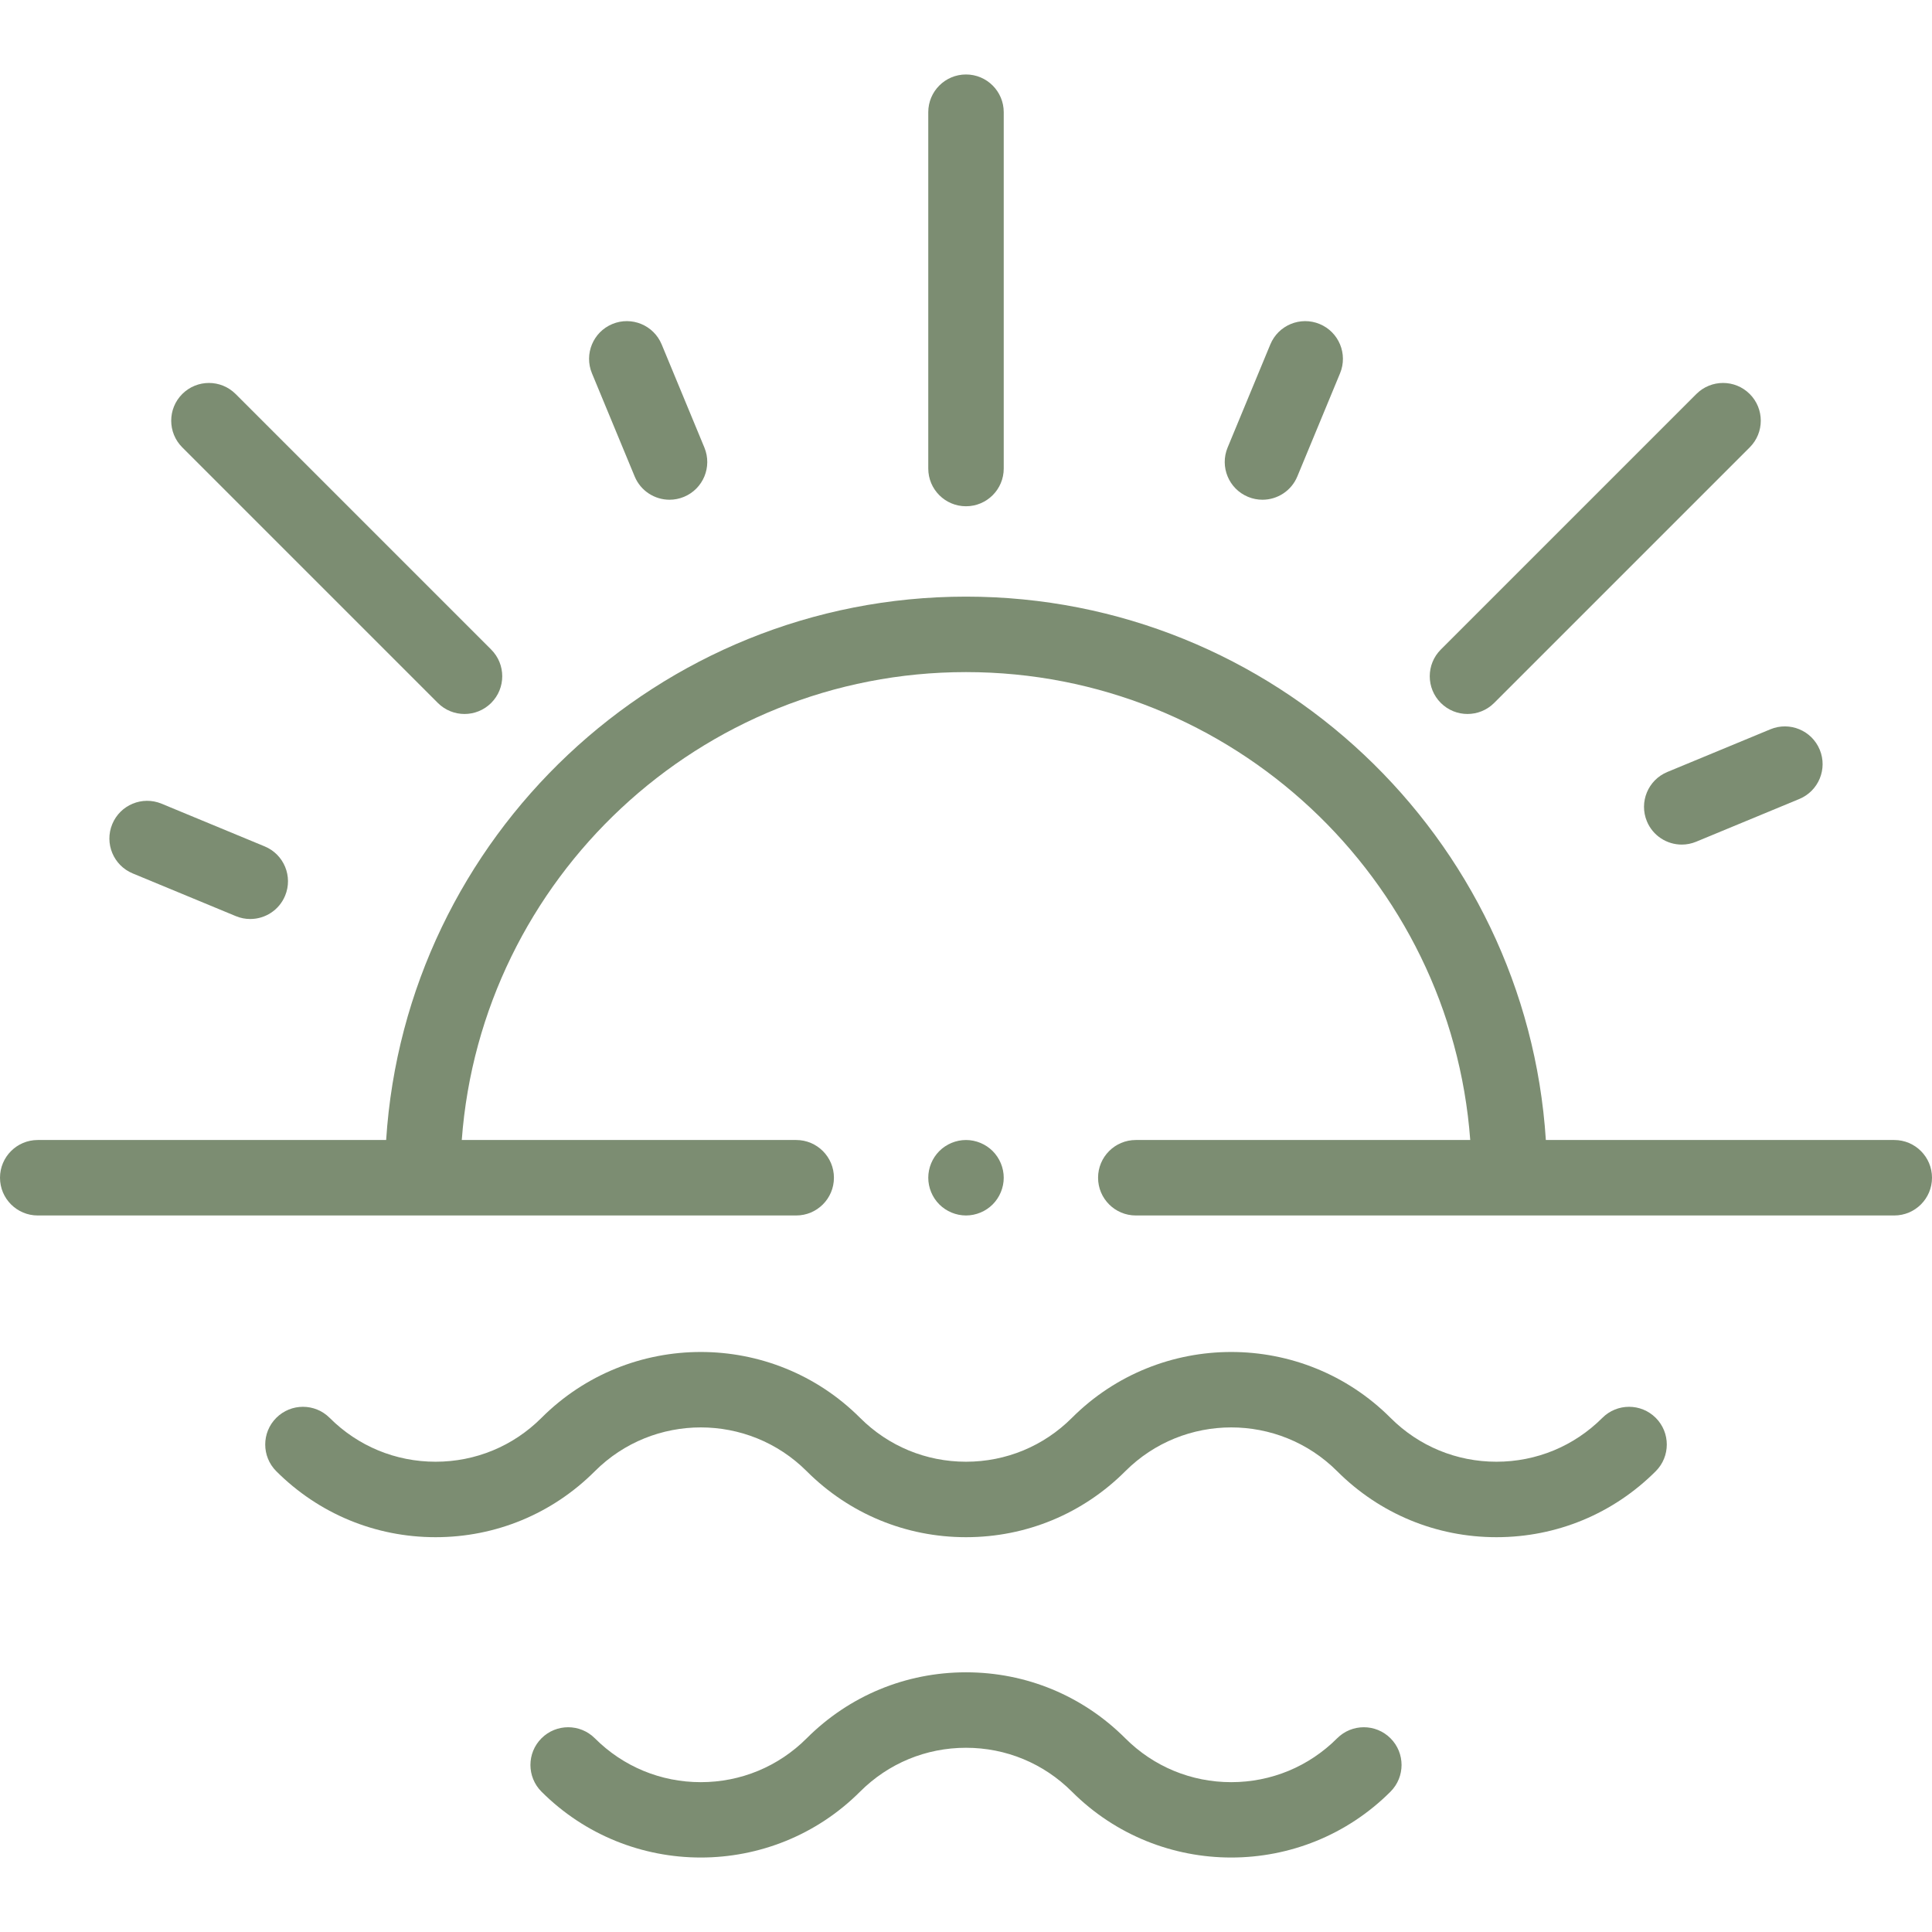
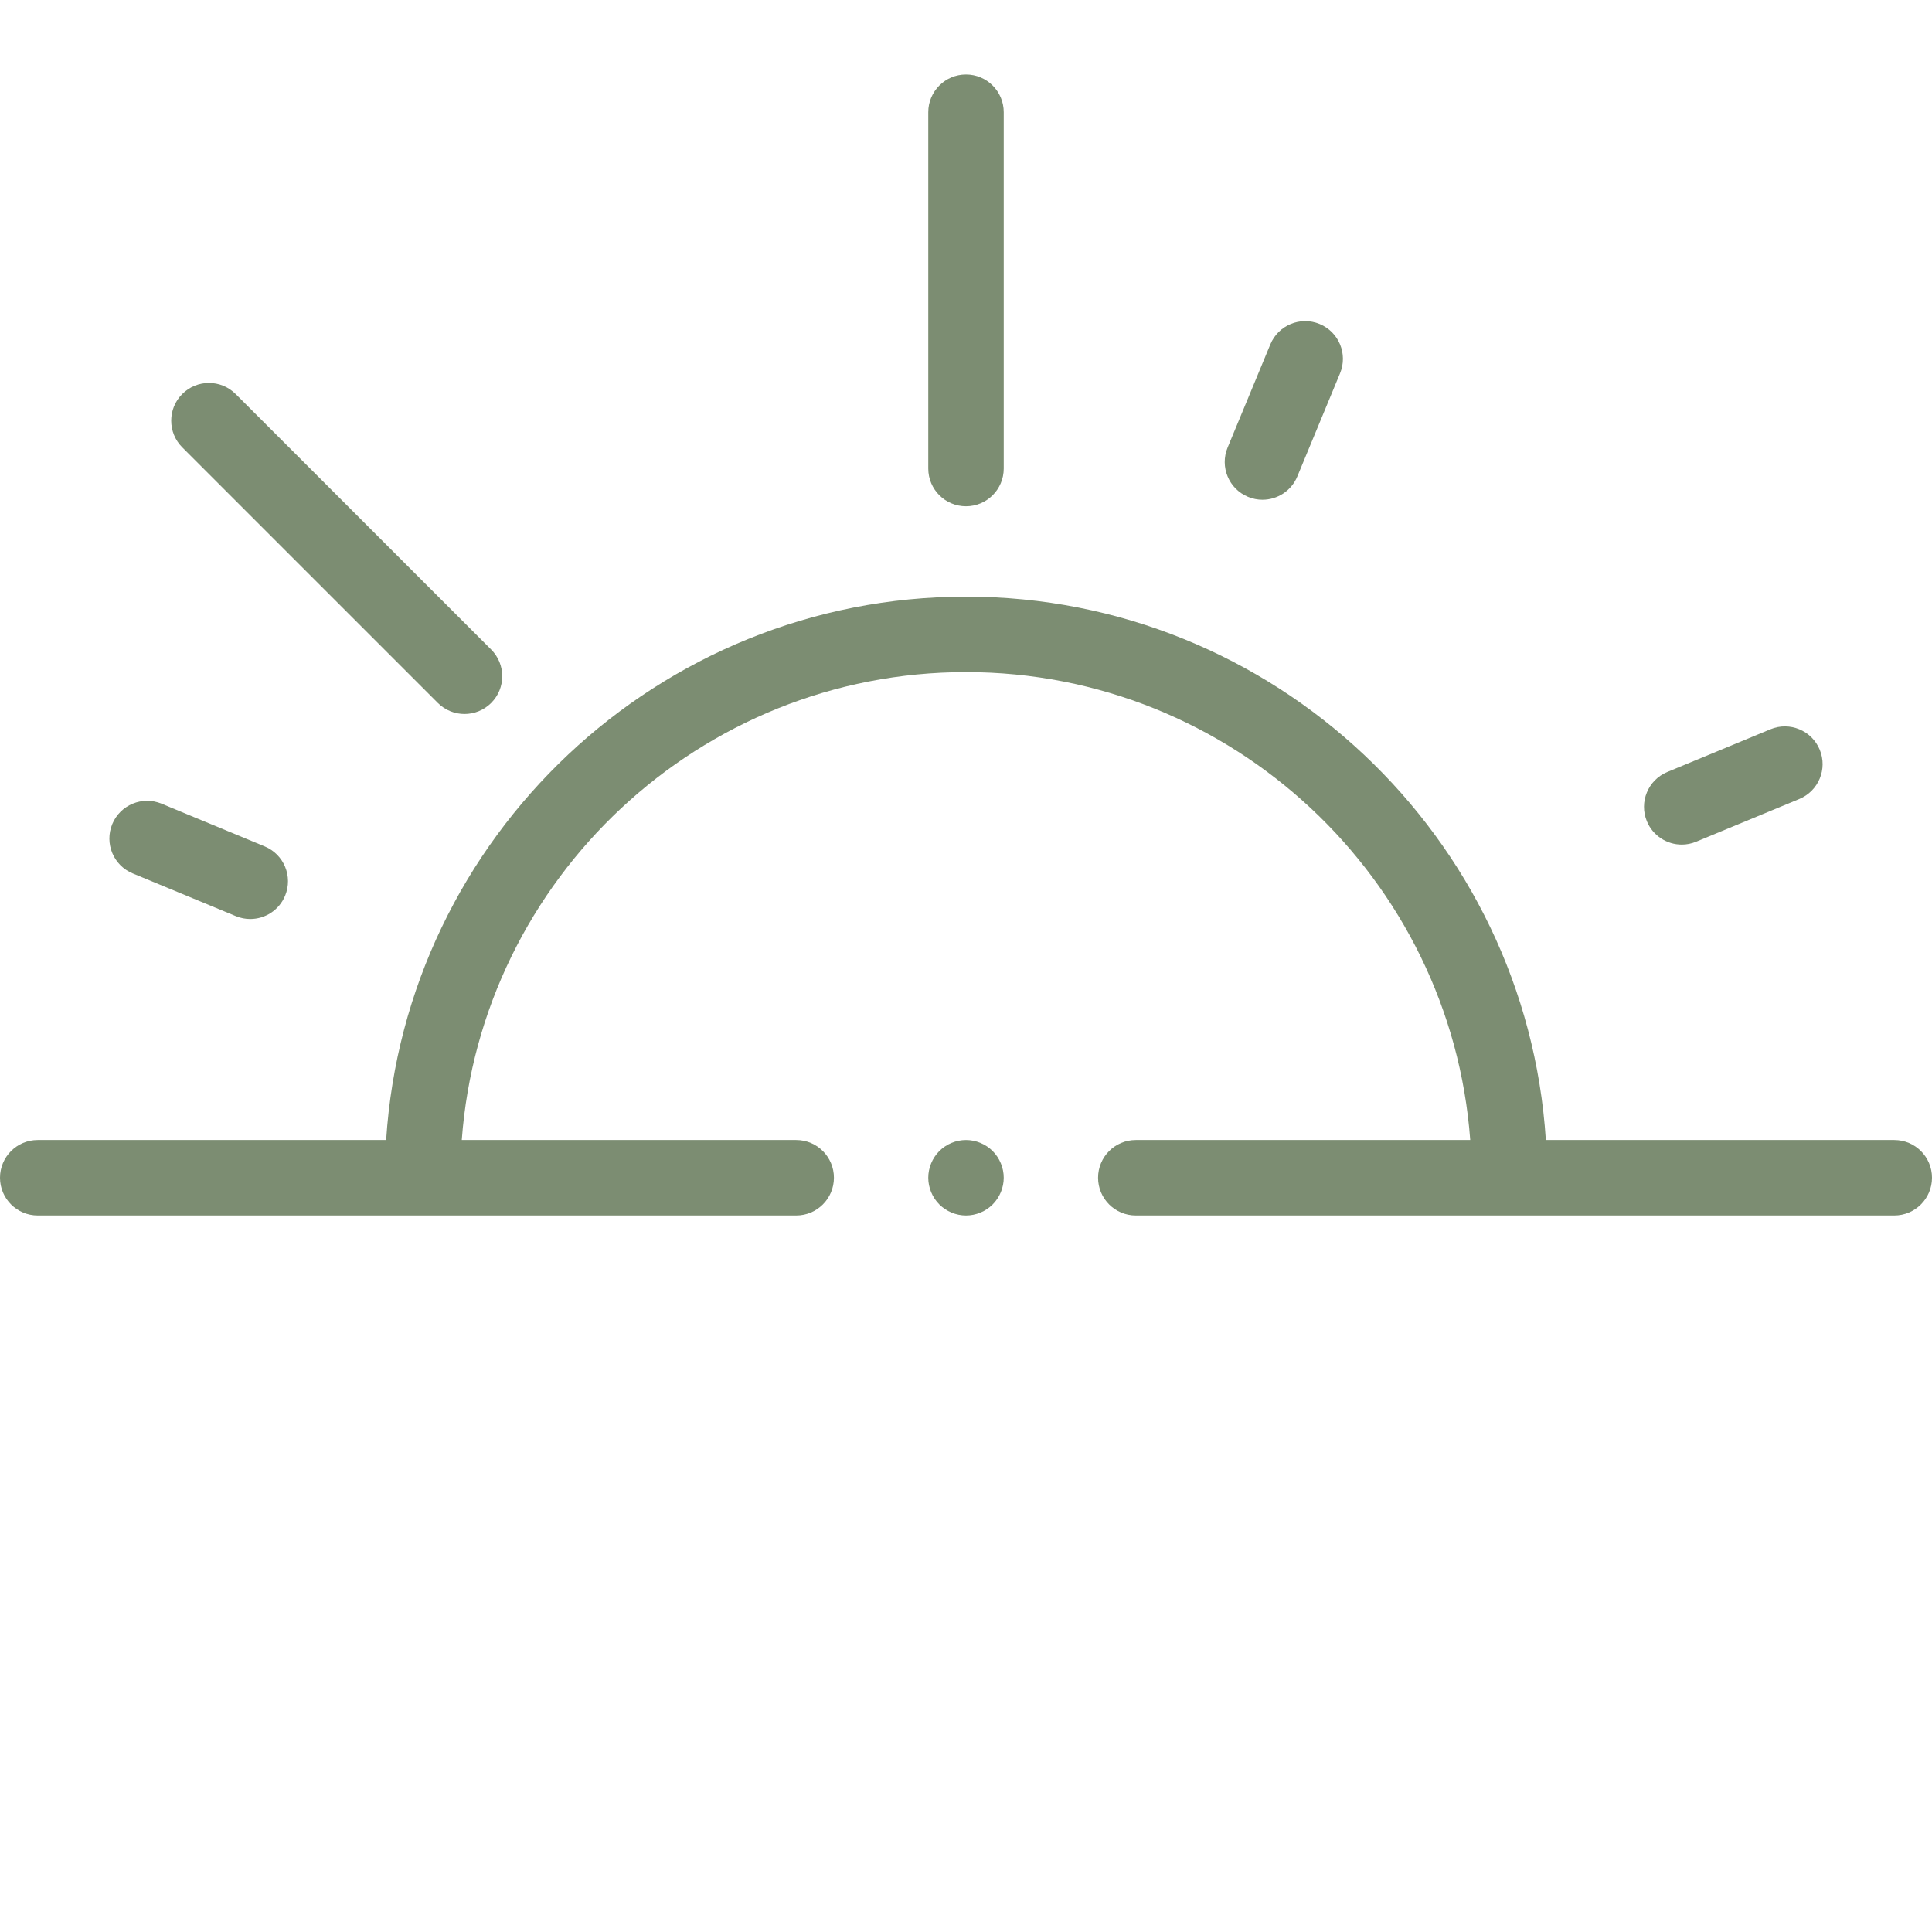
<svg xmlns="http://www.w3.org/2000/svg" version="1.1" width="512" height="512" x="0" y="0" viewBox="0 0 512 512" style="enable-background:new 0 0 512 512" xml:space="preserve" class="">
  <g>
    <g id="XMLID_1539_">
      <g id="XMLID_649_">
        <path id="XMLID_650_" d="m436.442 217.65c1.595 3.851 5.318 6.176 9.242 6.176 1.275 0 2.571-.246 3.823-.765l27.329-11.32c5.103-2.113 7.525-7.963 5.412-13.065-2.114-5.102-7.963-7.525-13.066-5.411l-27.329 11.32c-5.102 2.113-7.525 7.962-5.411 13.065z" fill="#7c8d72" data-original="#000000" class="" />
        <path id="XMLID_675_" d="m502 302.113h-92.333c-5.171-80.272-72.111-144-153.667-144s-148.495 63.728-153.667 144h-92.333c-5.522 0-10 4.478-10 10s4.478 10 10 10h201c5.522 0 10-4.478 10-10s-4.478-10-10-10h-88.627c5.132-69.235 63.103-124 133.627-124s128.495 54.765 133.627 124h-88.627c-5.522 0-10 4.478-10 10s4.478 10 10 10h201c5.522 0 10-4.478 10-10s-4.478-10-10-10z" fill="#7c8d72" data-original="#000000" class="" />
        <path id="XMLID_676_" d="m256 134.164c5.522 0 10-4.478 10-10v-94.428c0-5.522-4.478-10-10-10s-10 4.478-10 10v94.429c0 5.522 4.478 9.999 10 9.999z" fill="#7c8d72" data-original="#000000" class="" />
        <path id="XMLID_677_" d="m330.741 131.671c1.252.518 2.548.764 3.823.764 3.924 0 7.647-2.325 9.243-6.176l11.32-27.33c2.113-5.103-.31-10.952-5.412-13.066-5.103-2.109-10.952.311-13.066 5.412l-11.32 27.33c-2.113 5.102.31 10.952 5.412 13.066z" fill="#7c8d72" data-original="#000000" class="" />
-         <path id="XMLID_678_" d="m388.899 189.213c2.56 0 5.118-.977 7.071-2.929l67.726-67.726c3.905-3.905 3.905-10.237 0-14.143-3.906-3.904-10.236-3.904-14.143 0l-67.726 67.726c-3.905 3.905-3.905 10.237 0 14.143 1.954 1.953 4.513 2.929 7.072 2.929z" fill="#7c8d72" data-original="#000000" class="" />
-         <path id="XMLID_679_" d="m168.192 126.259c1.596 3.851 5.319 6.176 9.243 6.176 1.275 0 2.571-.246 3.823-.764 5.103-2.114 7.525-7.964 5.412-13.066l-11.32-27.33c-2.114-5.102-7.963-7.522-13.066-5.412-5.103 2.114-7.525 7.964-5.412 13.066z" fill="#7c8d72" data-original="#000000" class="" />
        <path id="XMLID_680_" d="m35.163 231.462 27.329 11.32c1.252.519 2.548.765 3.823.765 3.924 0 7.647-2.325 9.242-6.176 2.114-5.103-.309-10.952-5.411-13.065l-27.329-11.32c-5.104-2.112-10.951.31-13.066 5.411-2.113 5.102.31 10.952 5.412 13.065z" fill="#7c8d72" data-original="#000000" class="" />
        <path id="XMLID_681_" d="m116.029 186.285c1.953 1.952 4.512 2.929 7.071 2.929s5.118-.977 7.071-2.929c3.905-3.905 3.905-10.237 0-14.143l-67.726-67.726c-3.906-3.904-10.236-3.904-14.143 0-3.905 3.905-3.905 10.237 0 14.143z" fill="#7c8d72" data-original="#000000" class="" />
-         <path id="XMLID_682_" d="m424.643 375.745c-7.498 7.499-17.467 11.628-28.071 11.628s-20.573-4.129-28.071-11.628c-23.277-23.275-61.151-23.275-84.429 0-7.498 7.499-17.467 11.628-28.071 11.628s-20.573-4.129-28.071-11.628c-23.278-23.275-61.152-23.275-84.429 0-7.498 7.499-17.468 11.628-28.071 11.628-10.604 0-20.573-4.129-28.071-11.628-3.905-3.902-10.235-3.904-14.143 0-3.905 3.905-3.905 10.237 0 14.143 11.275 11.275 26.268 17.485 42.214 17.485s30.938-6.21 42.214-17.485c15.479-15.479 40.665-15.479 56.144 0 11.275 11.275 26.268 17.485 42.214 17.485s30.938-6.21 42.214-17.485c15.478-15.479 40.664-15.479 56.144 0 11.276 11.275 26.268 17.485 42.214 17.485s30.938-6.21 42.214-17.485c3.905-3.905 3.905-10.237 0-14.143-3.909-3.904-10.241-3.904-14.145 0z" fill="#7c8d72" data-original="#000000" class="" />
-         <path id="XMLID_683_" d="m354.357 460.664c-7.498 7.499-17.468 11.628-28.071 11.628-10.604 0-20.574-4.129-28.072-11.628-11.275-11.275-26.268-17.485-42.214-17.485s-30.938 6.21-42.214 17.485c-7.498 7.499-17.468 11.628-28.072 11.628s-20.573-4.129-28.071-11.628c-3.906-3.904-10.236-3.904-14.143 0-3.905 3.905-3.905 10.237 0 14.143 23.278 23.277 61.152 23.275 84.429 0 7.498-7.499 17.467-11.628 28.071-11.628s20.573 4.129 28.071 11.628c11.639 11.639 26.927 17.457 42.215 17.457 15.287 0 30.575-5.818 42.214-17.457 3.905-3.905 3.905-10.237 0-14.143-3.906-3.904-10.236-3.904-14.143 0z" fill="#7c8d72" data-original="#000000" class="" />
        <path id="XMLID_684_" d="m263.069 319.184c1.86-1.86 2.931-4.44 2.931-7.07s-1.07-5.21-2.931-7.069c-1.859-1.86-4.439-2.931-7.069-2.931-2.641 0-5.21 1.07-7.07 2.931-1.86 1.859-2.93 4.439-2.93 7.069s1.069 5.21 2.93 7.07 4.44 2.93 7.07 2.93 5.21-1.07 7.069-2.93z" fill="#7c8d72" data-original="#000000" class="" />
      </g>
    </g>
  </g>
</svg>